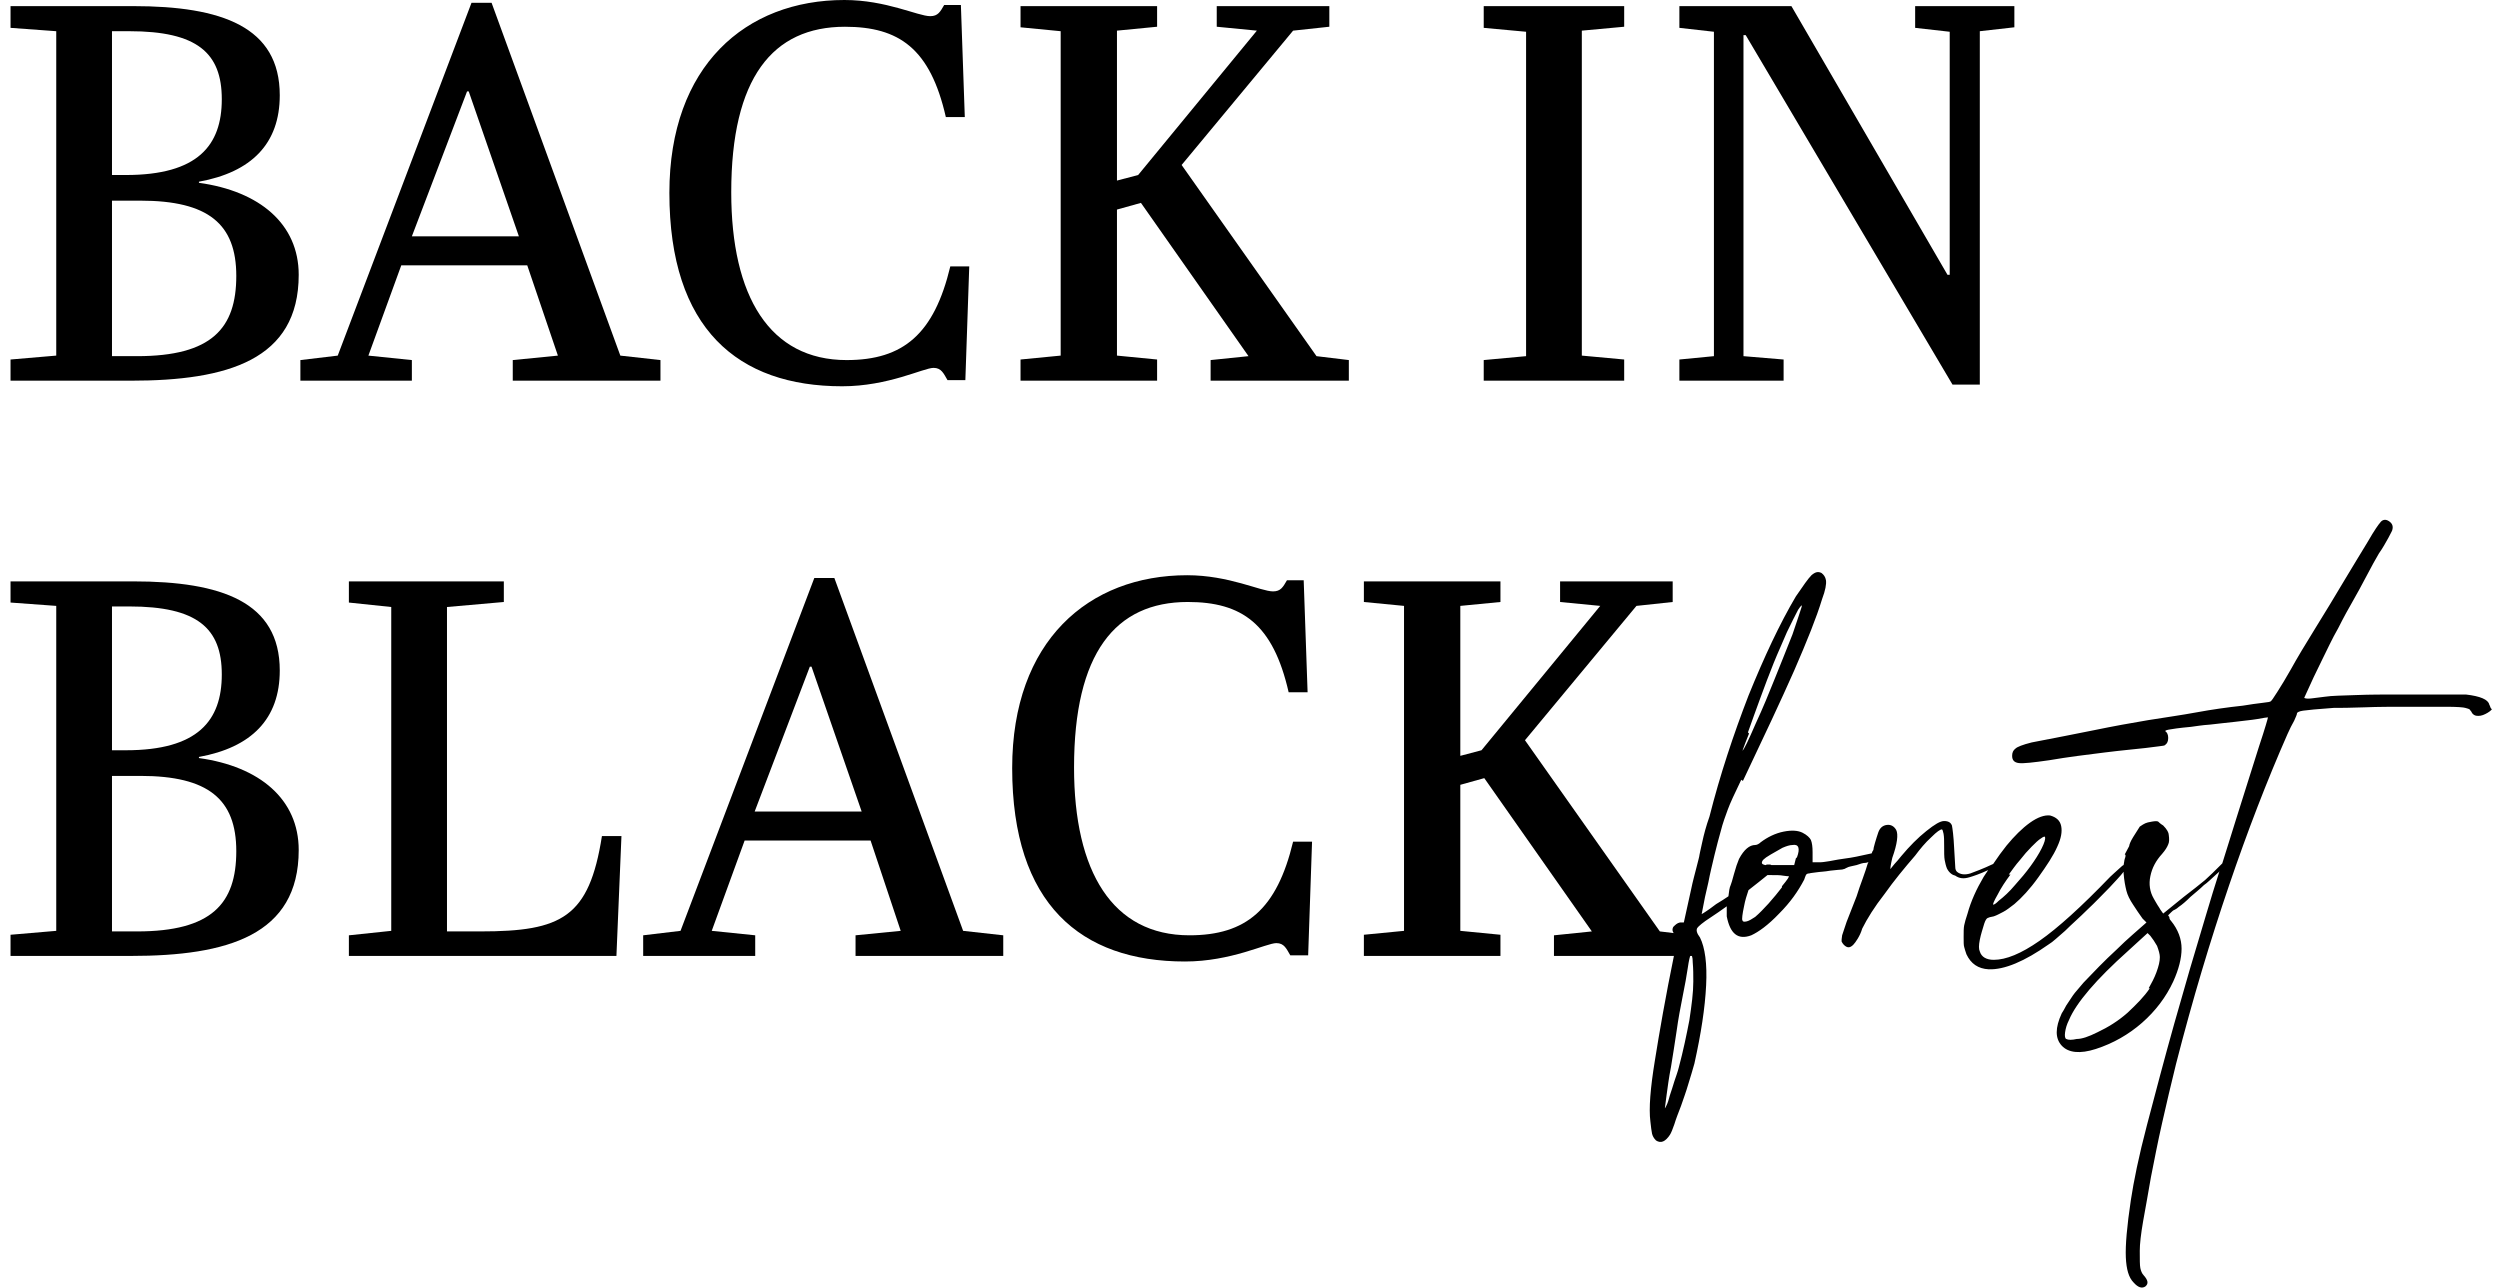
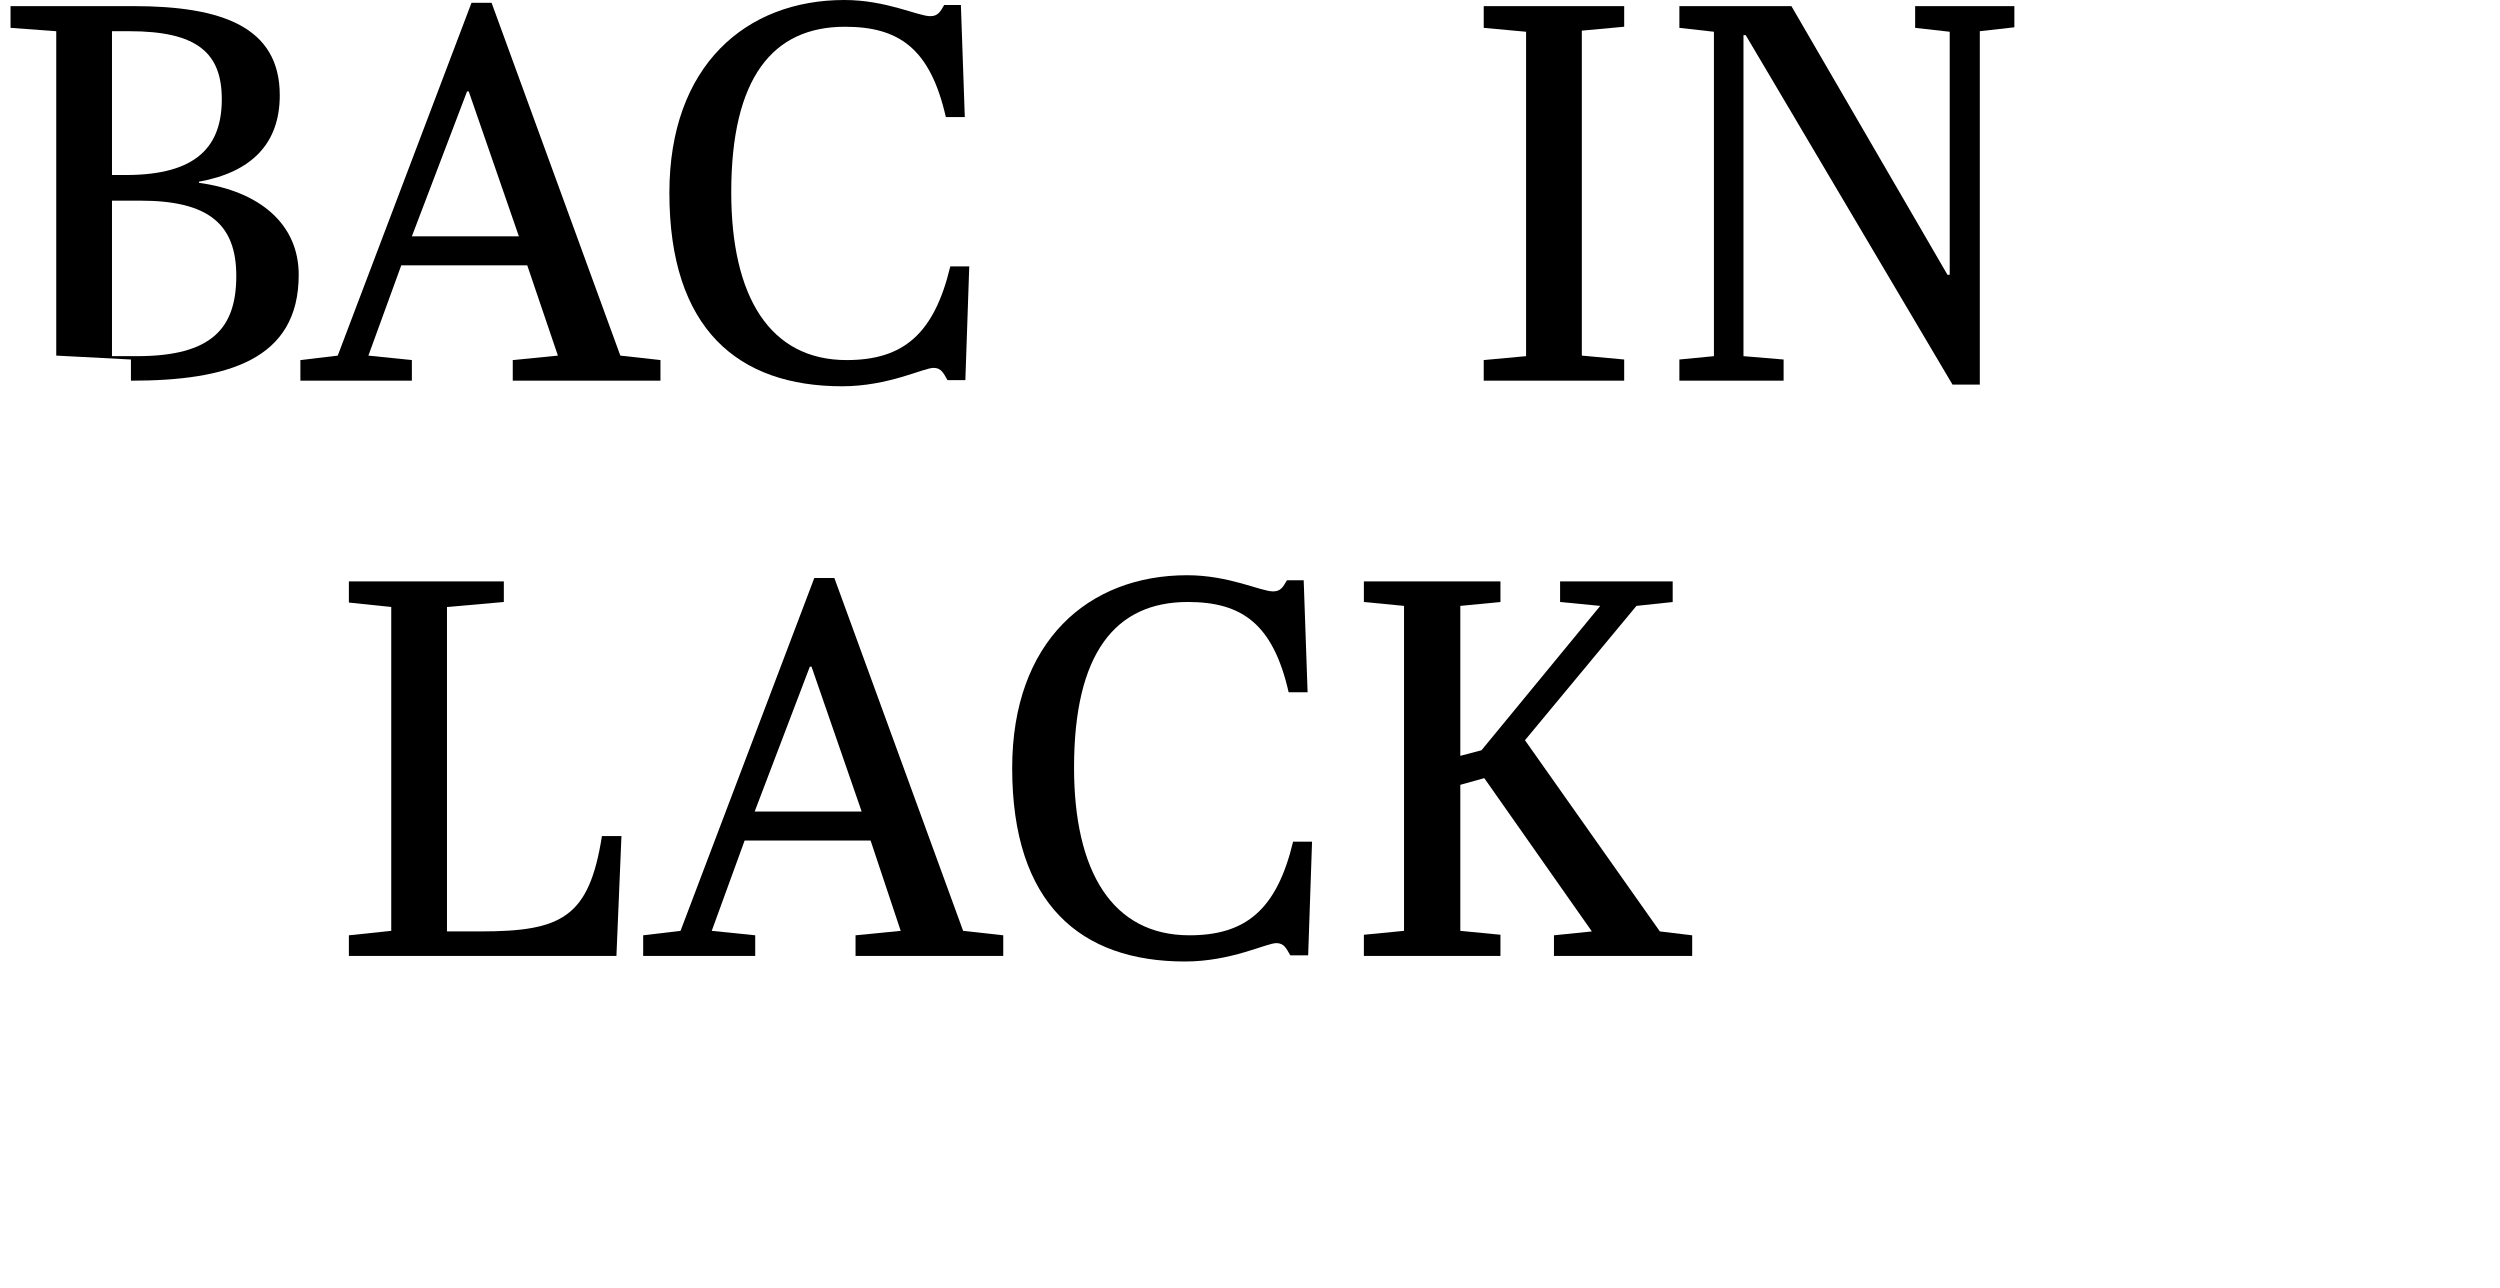
<svg xmlns="http://www.w3.org/2000/svg" width="233" height="120" viewBox="0 0 233 120" fill="none">
-   <path d="M231.999 65.663C231.895 65.196 231.168 64.884 229.817 64.728H227.428H223.583C222.233 64.728 220.882 64.728 219.583 64.78C218.285 64.832 217.35 64.832 216.674 64.936C216.207 64.988 215.791 65.04 215.427 65.092C215.064 65.144 214.804 65.092 214.752 65.04C215.375 63.637 215.947 62.442 216.414 61.507C216.882 60.572 217.35 59.533 217.921 58.546C218.44 57.507 218.908 56.676 219.324 55.949C219.687 55.325 220.103 54.546 220.57 53.663C221.038 52.78 221.402 52.105 221.713 51.585C222.077 51.066 222.337 50.598 222.596 50.13C222.804 49.715 222.96 49.455 222.96 49.403C223.064 49.039 222.96 48.78 222.648 48.572C222.337 48.364 222.025 48.416 221.817 48.728C221.713 48.832 221.298 49.403 220.674 50.494C220.051 51.533 219.272 52.78 218.44 54.182C217.609 55.585 216.726 57.04 215.791 58.546C214.856 60.053 214.077 61.351 213.505 62.39C213.038 63.221 212.622 63.897 212.259 64.468C211.895 65.04 211.687 65.351 211.635 65.351C211.635 65.403 211.375 65.455 210.856 65.507C210.336 65.559 209.713 65.663 209.038 65.767C207.583 65.923 206.129 66.131 204.726 66.39C203.323 66.65 201.817 66.858 200.206 67.118C198.648 67.377 196.934 67.689 195.167 68.053C193.401 68.416 191.479 68.78 189.349 69.196C188.518 69.403 187.998 69.611 187.843 69.767C187.635 69.923 187.531 70.131 187.531 70.442C187.531 70.858 187.739 71.066 188.154 71.118C188.57 71.17 189.505 71.066 190.96 70.858C192.778 70.546 194.492 70.338 196.154 70.131C197.817 69.923 199.064 69.819 199.947 69.715C200.414 69.663 200.83 69.611 201.193 69.559C201.557 69.507 201.765 69.507 201.817 69.403C201.973 69.299 202.077 69.092 202.077 68.78C202.077 68.468 201.973 68.261 201.817 68.157C201.765 68.105 201.869 68.053 202.129 68.001C202.388 67.949 203.064 67.845 204.206 67.741C204.622 67.689 205.194 67.585 205.973 67.533C206.752 67.429 207.479 67.377 208.31 67.273C209.09 67.17 209.765 67.118 210.388 67.014C210.96 66.91 211.272 66.858 211.375 66.858C211.375 66.91 211.116 67.845 210.544 69.559C209.973 71.326 209.297 73.559 208.414 76.313C207.999 77.611 207.583 79.014 207.116 80.469C206.44 81.144 205.921 81.663 205.505 82.027C204.986 82.443 204.362 82.962 203.531 83.585L201.609 85.144L201.349 84.78C201.297 84.676 201.193 84.52 201.09 84.365C200.986 84.209 200.882 84.001 200.726 83.741C200.362 83.118 200.258 82.391 200.414 81.663C200.57 80.884 200.934 80.209 201.505 79.585C201.817 79.222 201.973 78.962 202.077 78.702C202.18 78.495 202.18 78.183 202.129 77.819C202.129 77.611 201.973 77.3 201.609 76.936C201.349 76.78 201.193 76.624 201.142 76.572C201.038 76.52 200.882 76.52 200.57 76.572C200.258 76.624 200.051 76.676 199.947 76.728C199.843 76.78 199.635 76.884 199.427 77.04C199.271 77.3 199.064 77.611 198.804 78.027C198.544 78.442 198.44 78.754 198.44 78.858L198.025 79.637C198.128 79.637 198.128 79.793 198.025 80.053C197.973 80.209 197.973 80.417 197.921 80.624C197.869 80.624 197.869 80.676 197.817 80.676C197.661 80.832 197.453 80.988 197.297 81.144C197.141 81.3 196.934 81.456 196.674 81.715C193.973 84.52 191.791 86.495 190.076 87.689C188.362 88.884 186.959 89.456 185.817 89.456C185.141 89.456 184.674 89.196 184.518 88.677C184.414 88.469 184.414 88.105 184.518 87.585C184.622 87.066 184.778 86.599 184.933 86.079C185.037 85.767 185.141 85.612 185.245 85.559C185.349 85.508 185.505 85.456 185.817 85.404C186.128 85.3 186.388 85.144 186.7 84.988C187.011 84.832 187.323 84.573 187.739 84.261C188.414 83.689 189.193 82.858 189.972 81.767C190.752 80.676 191.375 79.741 191.739 78.91C192.102 78.131 192.206 77.507 192.102 76.988C191.999 76.469 191.635 76.157 191.063 76.001C190.544 75.949 189.921 76.157 189.193 76.676C188.466 77.196 187.739 77.923 187.011 78.806C186.596 79.326 186.18 79.897 185.765 80.52C184.778 80.988 184.05 81.248 183.635 81.404C183.115 81.559 182.7 81.507 182.388 81.248C182.284 81.144 182.232 80.988 182.232 80.832C182.232 80.676 182.18 80.053 182.128 79.066C182.076 77.923 181.972 77.196 181.92 76.936C181.817 76.676 181.609 76.52 181.193 76.52C180.83 76.52 180.31 76.832 179.531 77.456C178.752 78.079 177.972 78.858 177.193 79.793C176.933 80.105 176.778 80.313 176.57 80.52C176.414 80.728 176.258 80.884 176.206 80.988C176.154 80.988 176.206 80.624 176.362 79.949C176.829 78.65 176.933 77.767 176.726 77.352C176.518 76.988 176.206 76.832 175.842 76.884C175.479 76.936 175.219 77.144 175.063 77.559C174.959 77.871 174.855 78.183 174.751 78.546C174.648 78.91 174.596 79.118 174.596 79.222C174.544 79.274 174.492 79.378 174.44 79.534C173.297 79.793 172.518 79.949 172.05 80.001C171.583 80.053 171.063 80.157 170.492 80.261C170.128 80.313 169.868 80.365 169.609 80.365H169.349H168.933V79.43C168.933 78.91 168.881 78.546 168.777 78.287C168.673 78.079 168.414 77.819 167.998 77.611C167.583 77.404 167.011 77.352 166.232 77.507C165.453 77.663 164.725 78.027 164.102 78.495C163.946 78.65 163.738 78.754 163.582 78.754C163.063 78.754 162.544 79.17 162.076 80.053C161.92 80.417 161.764 80.884 161.608 81.456C161.453 82.027 161.349 82.391 161.297 82.495C161.193 82.702 161.141 83.066 161.089 83.534C160.725 83.793 160.362 84.001 159.946 84.261C159.479 84.624 159.167 84.832 159.011 84.936C158.855 85.04 158.699 85.144 158.595 85.196C158.803 84.053 159.011 83.066 159.219 82.235C159.375 81.404 159.582 80.572 159.79 79.689C159.998 78.806 160.206 78.079 160.362 77.507C160.569 76.676 160.829 76.001 161.037 75.43C161.245 74.858 161.66 73.975 162.284 72.676L162.44 72.78C164.414 68.624 166.024 65.196 167.219 62.494C168.414 59.741 169.297 57.559 169.816 55.845C170.128 55.014 170.232 54.442 170.18 54.078C170.128 53.767 169.972 53.559 169.764 53.403C169.453 53.247 169.193 53.299 168.829 53.611C168.518 53.923 168.05 54.598 167.375 55.585C165.868 58.13 164.414 61.248 162.959 64.832C161.556 68.468 160.31 72.209 159.323 76.105C159.011 76.988 158.803 77.767 158.647 78.495C158.492 79.222 158.388 79.637 158.388 79.689C158.388 79.793 158.284 80.157 158.128 80.78C157.972 81.404 157.764 82.131 157.608 82.91L156.933 85.975H156.569C156.31 86.027 156.154 86.183 155.946 86.391C155.79 86.702 155.894 86.962 156.31 87.274L156.673 87.534L156.05 88.884C155.219 92.936 154.647 96.261 154.232 98.858C153.816 101.404 153.66 103.326 153.816 104.521C153.868 105.04 153.92 105.404 153.972 105.664C154.024 105.872 154.128 106.079 154.336 106.287C154.803 106.599 155.219 106.391 155.634 105.768C155.738 105.612 155.894 105.248 156.05 104.781C156.206 104.261 156.414 103.742 156.673 103.066C156.881 102.443 157.141 101.768 157.349 101.04C157.556 100.365 157.764 99.69 157.92 99.118C158.543 96.313 158.907 93.923 159.011 91.845C159.115 89.819 158.907 88.313 158.44 87.378C158.128 86.962 158.076 86.702 158.18 86.495C158.284 86.339 158.699 85.975 159.427 85.508C159.894 85.196 160.362 84.884 160.933 84.469C160.933 84.884 160.933 85.196 160.933 85.404C161.245 87.014 161.972 87.638 163.219 87.17C163.894 86.858 164.777 86.235 165.816 85.144C166.855 84.105 167.583 83.066 168.154 81.975C168.206 81.819 168.258 81.663 168.31 81.559C168.362 81.456 168.466 81.404 168.622 81.404C168.777 81.352 168.985 81.352 169.297 81.3C169.609 81.248 170.024 81.248 170.596 81.144C171.167 81.092 171.531 81.04 171.687 81.04C171.842 80.988 171.946 80.988 171.998 80.936C172.05 80.884 172.154 80.884 172.206 80.832C172.31 80.78 172.57 80.728 173.037 80.624C173.349 80.52 173.609 80.417 173.868 80.417C173.972 80.417 174.024 80.365 174.128 80.365C174.128 80.417 174.128 80.417 174.076 80.469C173.972 80.832 173.816 81.3 173.609 81.871C173.401 82.443 173.193 83.014 173.037 83.534C172.622 84.573 172.31 85.404 172.102 85.923C171.894 86.495 171.79 86.91 171.687 87.17C171.635 87.482 171.635 87.638 171.635 87.741C171.687 87.845 171.738 87.949 171.842 88.053C172.154 88.365 172.414 88.365 172.725 88.053C172.829 87.949 172.985 87.741 173.141 87.482C173.297 87.222 173.453 86.91 173.557 86.547C174.024 85.612 174.7 84.52 175.635 83.326C176.518 82.079 177.505 80.884 178.492 79.741C178.959 79.118 179.427 78.546 179.998 78.027C180.518 77.507 180.83 77.3 180.985 77.3C181.037 77.3 181.089 77.456 181.141 77.715C181.193 78.027 181.193 78.339 181.193 78.754C181.193 79.43 181.193 79.897 181.245 80.157C181.297 80.417 181.349 80.676 181.453 80.936C181.661 81.352 181.972 81.559 182.232 81.611C182.596 81.871 183.011 81.923 183.531 81.767C183.894 81.663 184.518 81.456 185.297 81.092C185.141 81.3 185.037 81.507 184.882 81.715C184.206 82.858 183.687 84.001 183.375 85.144C183.219 85.612 183.115 85.975 183.063 86.235C183.011 86.495 183.011 86.858 183.011 87.326C183.011 87.793 183.011 88.105 183.063 88.261C183.115 88.417 183.167 88.677 183.271 88.936C183.687 89.819 184.362 90.287 185.349 90.339C186.804 90.391 188.674 89.612 190.96 88.001C191.323 87.793 191.791 87.326 192.466 86.754C193.089 86.131 193.817 85.508 194.544 84.78C195.271 84.105 195.947 83.378 196.622 82.702C197.141 82.131 197.609 81.663 197.921 81.248C197.921 81.3 197.921 81.352 197.921 81.404C197.973 82.079 198.077 82.598 198.18 83.014C198.284 83.43 198.492 83.845 198.804 84.313C199.115 84.78 199.375 85.196 199.687 85.612L200.051 85.975L198.752 87.118C198.284 87.534 197.765 88.001 197.245 88.521C196.674 89.04 196.154 89.56 195.635 90.079C195.115 90.599 194.648 91.118 194.18 91.586C193.765 92.105 193.401 92.469 193.193 92.78C192.986 93.092 192.778 93.404 192.57 93.716C192.414 94.027 192.258 94.287 192.154 94.443C191.531 95.793 191.531 96.781 192.154 97.456C192.778 98.131 193.869 98.235 195.323 97.767C196.934 97.248 198.388 96.417 199.635 95.326C200.882 94.235 201.869 92.936 202.544 91.482C203.064 90.339 203.323 89.3 203.323 88.417C203.323 87.534 203.012 86.65 202.336 85.819C202.232 85.715 202.18 85.612 202.18 85.456C202.129 85.404 202.077 85.352 202.077 85.3L202.336 85.04C202.44 84.936 202.544 84.832 202.7 84.78C202.804 84.728 202.96 84.624 203.064 84.52C203.375 84.313 203.739 84.001 204.155 83.585C204.57 83.222 205.038 82.858 205.401 82.495C205.713 82.287 206.077 81.923 206.648 81.404C206.7 81.352 206.804 81.3 206.856 81.196C206.44 82.495 206.025 83.845 205.609 85.248C204.57 88.677 203.583 92.053 202.648 95.378C201.713 98.703 200.882 101.871 200.103 104.833C199.323 107.794 198.856 110.131 198.596 111.846C198.232 114.287 198.077 116.053 198.128 117.196C198.18 118.287 198.388 119.067 198.856 119.534C199.271 120.002 199.635 120.106 199.947 119.898C200.258 119.638 200.206 119.326 199.791 118.859C199.635 118.703 199.531 118.443 199.479 118.183C199.427 117.924 199.427 117.404 199.427 116.573C199.427 115.95 199.531 115.015 199.739 113.82C199.947 112.625 200.206 111.274 200.466 109.716C200.778 108.157 201.09 106.495 201.505 104.677C201.921 102.858 202.336 101.04 202.804 99.17C204.362 93.092 206.025 87.585 207.739 82.546C209.453 77.507 211.272 72.78 213.194 68.416C213.401 67.949 213.609 67.533 213.817 67.17C213.973 66.806 214.077 66.598 214.077 66.494C214.077 66.39 214.285 66.287 214.648 66.234C215.012 66.183 215.999 66.079 217.505 65.975C218.077 65.975 219.012 65.975 220.363 65.923C221.661 65.871 223.012 65.871 224.363 65.871H227.947C228.986 65.871 229.609 65.923 229.765 65.975C229.973 66.027 230.129 66.079 230.181 66.131C230.233 66.183 230.233 66.235 230.337 66.338C230.389 66.494 230.545 66.65 230.752 66.702C231.064 66.754 231.324 66.702 231.635 66.546C231.947 66.39 232.155 66.235 232.259 66.079C232.103 66.079 232.103 65.819 231.999 65.663ZM163.011 68.365L162.907 68.261C163.271 67.273 163.634 66.183 164.05 65.092C164.466 63.949 164.881 62.858 165.297 61.819C165.712 60.78 166.18 59.793 166.544 58.91C166.959 58.027 167.323 57.351 167.583 56.832C167.894 56.364 167.998 56.312 167.894 56.624C167.79 56.936 167.531 57.767 167.063 59.118C166.492 60.572 165.92 61.975 165.401 63.273C164.881 64.572 164.31 65.975 163.634 67.429C162.959 68.988 162.544 69.871 162.388 69.975C162.388 70.027 162.544 69.507 163.011 68.365ZM157.453 95.066C157.193 96.417 156.881 97.923 156.465 99.482C156.362 99.897 156.206 100.313 156.05 100.781C155.894 101.248 155.79 101.664 155.634 102.079C155.53 102.495 155.427 102.807 155.323 103.014C155.219 103.222 155.167 103.326 155.167 103.274C155.167 103.222 155.219 102.807 155.323 102.079C155.427 101.352 155.53 100.469 155.738 99.43C155.894 98.391 156.102 97.248 156.258 96.105C156.414 94.962 156.621 93.871 156.829 92.832C157.037 91.793 157.193 90.962 157.297 90.235C157.401 89.508 157.504 89.092 157.556 89.04C157.66 88.936 157.764 89.144 157.764 89.715C157.816 90.287 157.816 90.858 157.816 91.482C157.816 92.521 157.66 93.663 157.453 95.066ZM166.076 82.598V82.702C165.712 83.17 165.297 83.689 164.829 84.209C164.362 84.728 163.946 85.144 163.582 85.456C163.271 85.663 163.011 85.819 162.803 85.871C162.544 85.923 162.44 85.923 162.388 85.767C162.336 85.663 162.388 85.196 162.544 84.469C162.647 83.897 162.803 83.43 162.959 82.962C163.634 82.443 164.206 81.975 164.725 81.559H165.141C165.557 81.559 165.92 81.559 166.18 81.611C166.492 81.663 166.647 81.663 166.699 81.663C166.803 81.663 166.596 81.975 166.076 82.598ZM167.479 79.897L167.375 80.001L167.219 80.624H165.972C165.609 80.624 165.297 80.624 165.089 80.624C165.037 80.572 164.933 80.572 164.829 80.572C164.725 80.572 164.621 80.572 164.57 80.624H164.518C164.31 80.572 164.206 80.52 164.206 80.417C164.206 80.313 164.258 80.209 164.362 80.105C164.466 80.001 164.673 79.845 165.037 79.637C165.401 79.43 165.764 79.222 166.128 79.014C166.492 78.858 166.803 78.754 167.063 78.754C167.635 78.65 167.79 79.066 167.479 79.897ZM188.258 80.157C188.622 79.689 188.985 79.274 189.349 78.91C189.713 78.546 189.972 78.287 190.232 78.131C190.44 77.975 190.596 77.923 190.596 78.027C190.648 78.183 190.544 78.546 190.284 79.066C190.024 79.585 189.661 80.157 189.245 80.728C188.83 81.3 188.31 81.923 187.791 82.495C187.271 83.118 186.752 83.585 186.284 83.949C186.024 84.209 185.869 84.313 185.765 84.313C185.713 84.313 185.817 84.001 186.18 83.378C186.492 82.754 186.908 82.131 187.375 81.507H187.219C187.531 81.092 187.843 80.624 188.258 80.157ZM200.986 90.599C200.778 91.17 200.518 91.638 200.258 92.105H200.362C199.843 92.884 199.115 93.612 198.284 94.391C197.401 95.17 196.466 95.742 195.479 96.209C194.648 96.625 194.025 96.832 193.557 96.832C193.089 96.936 192.778 96.936 192.57 96.832C192.466 96.781 192.414 96.573 192.466 96.209C192.518 95.845 192.622 95.482 192.83 95.066C193.505 93.456 195.375 91.274 198.336 88.624L200.154 86.962L200.414 87.222C200.622 87.482 200.83 87.793 201.038 88.157C201.193 88.573 201.297 88.936 201.297 89.196C201.297 89.612 201.193 90.027 200.986 90.599Z" fill="black" />
-   <path d="M12.411 0.57C20.671 0.57 26.074 2.492 26.074 8.882C26.074 13.402 23.424 16.051 18.541 16.934V17.038C24.204 17.817 27.84 20.882 27.84 25.61C27.84 33.558 21.191 35.48 12.203 35.48H0.982V33.506L5.242 33.142V2.908L0.982 2.596V0.57H12.411ZM10.437 16.311H11.736C18.437 16.311 20.671 13.557 20.671 9.246C20.671 4.934 18.385 2.908 12.047 2.908H10.437V16.311ZM10.437 33.194H12.775C19.736 33.194 22.022 30.597 22.022 25.714C22.022 20.882 19.424 18.701 13.086 18.701H10.437V33.194Z" fill="black" />
+   <path d="M12.411 0.57C20.671 0.57 26.074 2.492 26.074 8.882C26.074 13.402 23.424 16.051 18.541 16.934V17.038C24.204 17.817 27.84 20.882 27.84 25.61C27.84 33.558 21.191 35.48 12.203 35.48V33.506L5.242 33.142V2.908L0.982 2.596V0.57H12.411ZM10.437 16.311H11.736C18.437 16.311 20.671 13.557 20.671 9.246C20.671 4.934 18.385 2.908 12.047 2.908H10.437V16.311ZM10.437 33.194H12.775C19.736 33.194 22.022 30.597 22.022 25.714C22.022 20.882 19.424 18.701 13.086 18.701H10.437V33.194Z" fill="black" />
  <path d="M49.139 24.728H37.399L34.334 33.143L38.386 33.559V35.481H27.996V33.559L31.477 33.143L43.944 0.26H45.815L57.815 33.143L61.555 33.559V35.481H47.789V33.559L51.996 33.143L49.139 24.728ZM38.386 22.026H48.36L43.685 8.52H43.529L38.386 22.026Z" fill="black" />
  <path d="M68.152 17.922C68.152 27.637 71.737 33.559 78.906 33.559C84.204 33.559 87.061 31.117 88.568 24.831H90.334L89.971 35.429H88.308C87.945 34.806 87.737 34.286 87.01 34.286C86.074 34.286 82.802 36.001 78.49 36.001C68.775 36.001 62.386 30.65 62.386 17.974C62.386 6.13 69.503 0 78.698 0C82.594 0 85.555 1.507 86.698 1.507C87.425 1.507 87.633 1.091 87.996 0.468H89.555L89.919 10.909H88.152C86.698 4.52 83.789 2.494 78.75 2.494C71.996 2.494 68.152 7.273 68.152 17.922Z" fill="black" />
-   <path d="M107.842 0.57V2.492L104.101 2.856V16.83L106.075 16.311L117.141 2.856L113.4 2.492V0.57H123.894V2.492L120.517 2.856L110.127 15.376L122.699 33.194L125.712 33.558V35.48H112.829V33.558L116.361 33.194L106.335 18.908L104.101 19.532V33.142L107.842 33.506V35.48H95.114V33.506L98.855 33.142V2.908L95.114 2.544V0.57H107.842Z" fill="black" />
  <path d="M142.231 2.96L138.283 2.596V0.57H151.374V2.492L147.426 2.856V33.142L151.374 33.506V35.48H138.283V33.558L142.231 33.194V2.96Z" fill="black" />
  <path d="M184.466 35.844H181.973L162.699 3.272H162.492V33.194L166.232 33.506V35.48H156.518V33.506L159.738 33.194V2.96L156.518 2.596V0.57H166.959L181.505 25.61H181.713V2.96L178.492 2.596V0.57H187.739V2.544L184.518 2.908V35.844H184.466Z" fill="black" />
-   <path d="M12.411 54.184C20.671 54.184 26.074 56.106 26.074 62.495C26.074 67.015 23.424 69.664 18.541 70.547V70.651C24.204 71.431 27.84 74.496 27.84 79.223C27.84 87.171 21.191 89.093 12.203 89.093H0.982V87.119L5.242 86.755V56.469L0.982 56.158V54.184H12.411ZM10.437 69.924H11.736C18.437 69.924 20.671 67.171 20.671 62.859C20.671 58.547 18.385 56.521 12.047 56.521H10.437V69.924ZM10.437 86.808H12.775C19.736 86.808 22.022 84.21 22.022 79.327C22.022 74.496 19.424 72.314 13.086 72.314H10.437V86.808Z" fill="black" />
  <path d="M46.957 54.184V56.106L41.659 56.573V86.808H44.776C52.36 86.808 54.906 85.509 56.1 77.924H57.919L57.451 89.093H32.516V87.171L36.464 86.755V56.573L32.516 56.158V54.184H46.957Z" fill="black" />
  <path d="M81.139 78.339H69.399L66.334 86.755L70.386 87.17V89.092H59.944V87.17L63.425 86.755L75.893 53.871H77.763L89.763 86.755L93.503 87.17V89.092H79.737V87.17L83.945 86.755L81.139 78.339ZM70.334 75.638H80.308L75.633 62.131H75.477L70.334 75.638Z" fill="black" />
  <path d="M100.101 71.534C100.101 81.248 103.686 87.17 110.855 87.17C116.153 87.17 119.011 84.729 120.517 78.443H122.283L121.92 89.04H120.257C119.894 88.417 119.686 87.898 118.959 87.898C118.024 87.898 114.751 89.612 110.439 89.612C100.725 89.612 94.335 84.261 94.335 71.586C94.335 59.741 101.452 53.611 110.647 53.611C114.543 53.611 117.504 55.118 118.647 55.118C119.374 55.118 119.582 54.702 119.946 54.079H121.504L121.868 64.521H120.102C118.647 58.131 115.738 56.105 110.699 56.105C103.945 56.105 100.101 60.884 100.101 71.534Z" fill="black" />
  <path d="M139.842 54.184V56.106L136.101 56.469V70.444L138.075 69.924L149.141 56.469L145.4 56.106V54.184H155.894V56.106L152.517 56.469L142.127 68.989L154.699 86.808L157.712 87.171V89.093H144.829V87.171L148.361 86.808L138.335 72.522L136.101 73.145V86.755L139.842 87.119V89.093H127.114V87.119L130.855 86.755V56.469L127.114 56.106V54.184H139.842Z" fill="black" />
</svg>